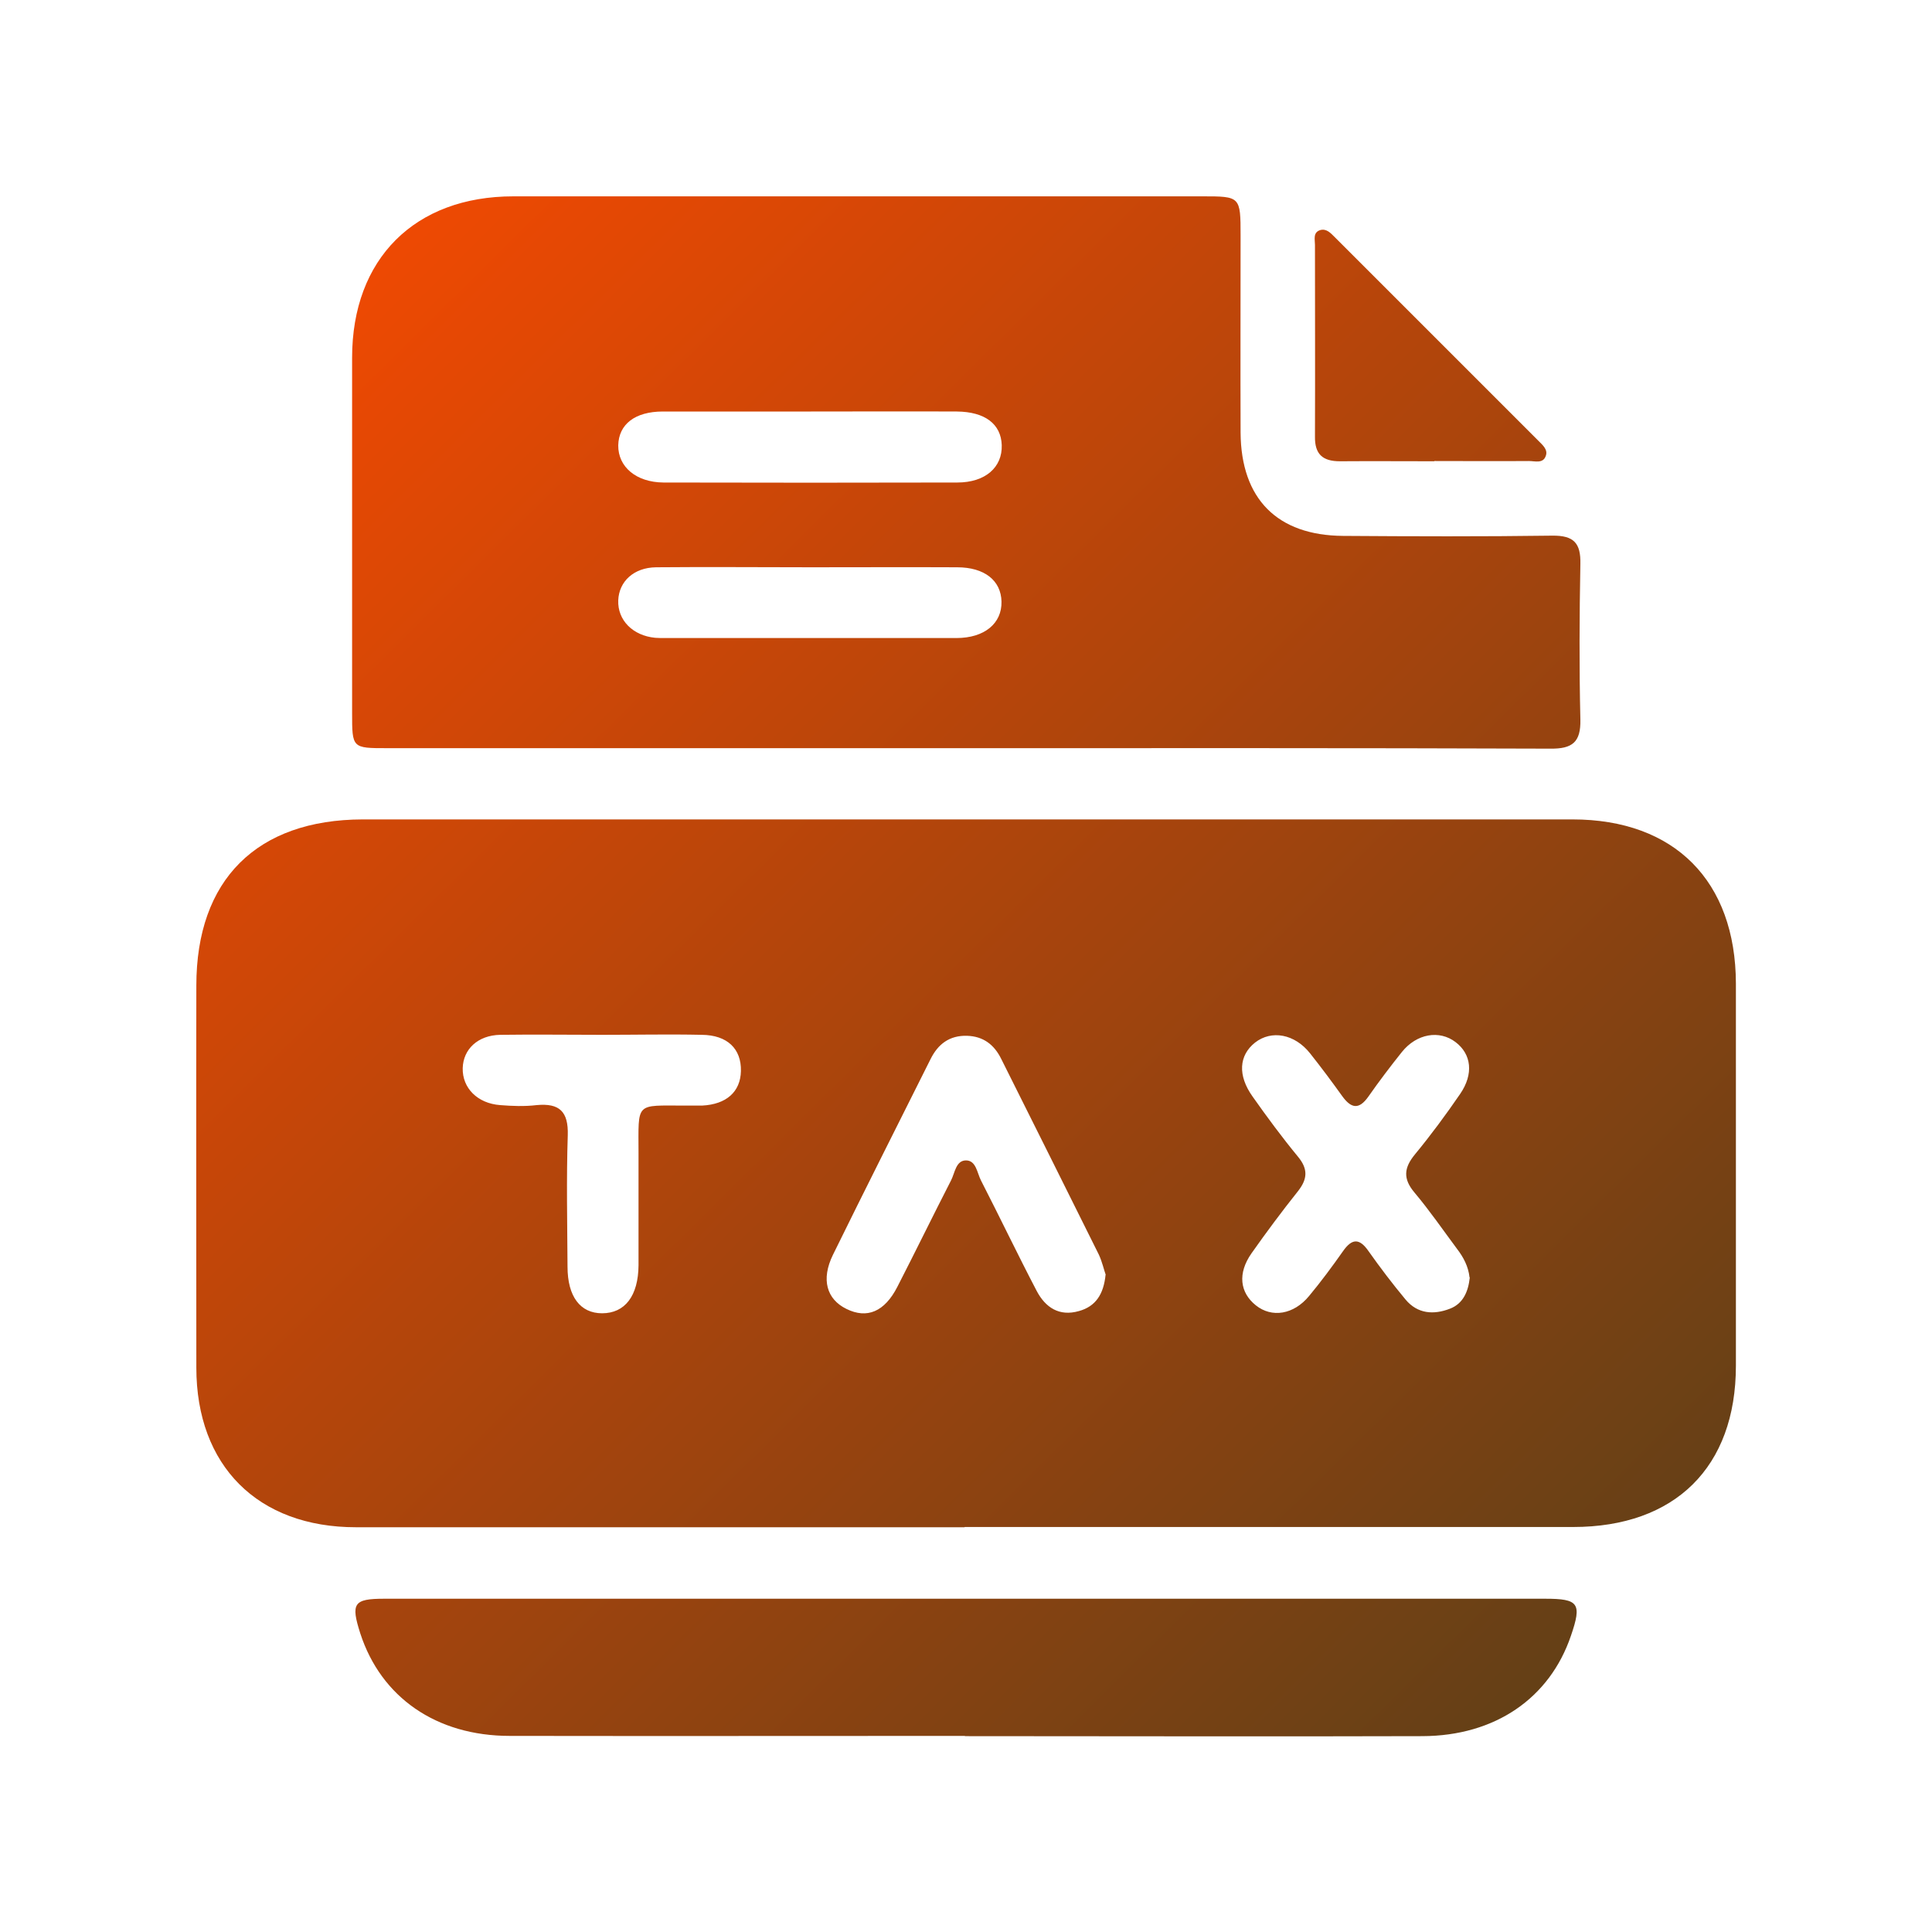
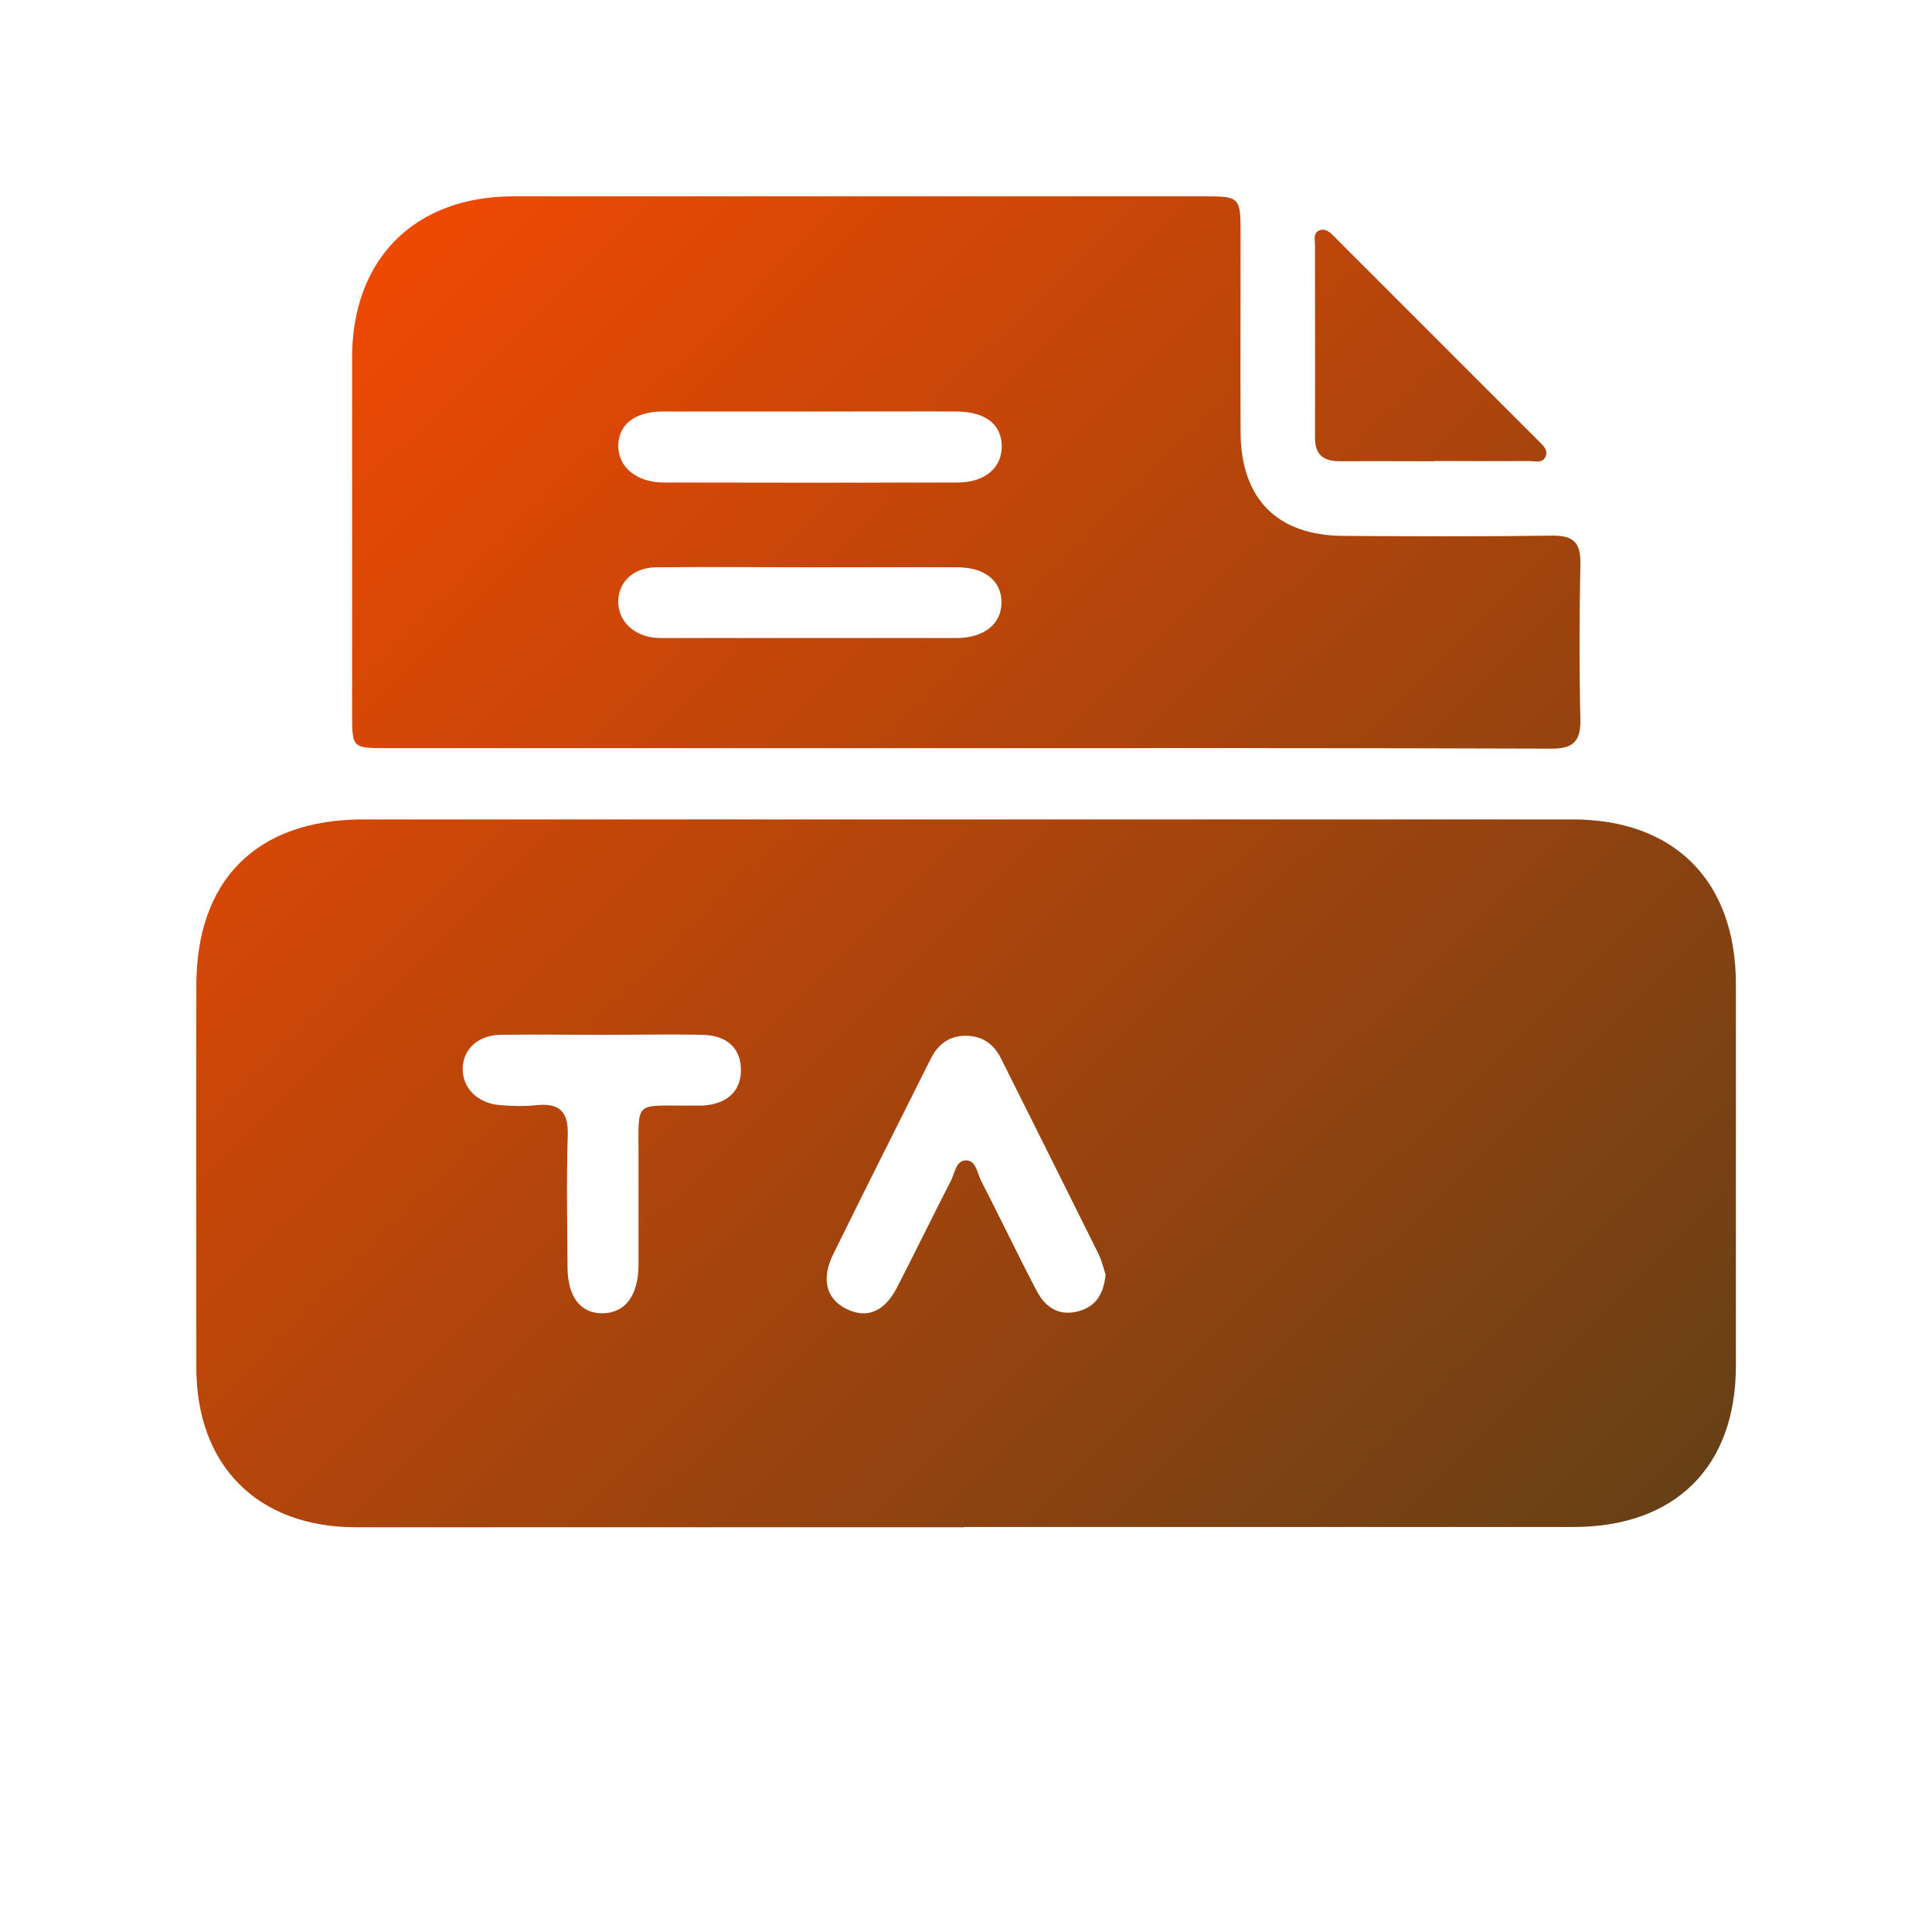
<svg xmlns="http://www.w3.org/2000/svg" xmlns:xlink="http://www.w3.org/1999/xlink" id="Layer_1" data-name="Layer 1" viewBox="0 0 80 80">
  <defs>
    <style>
      .cls-1 {
        fill: url(#linear-gradient);
      }

      .cls-1, .cls-2, .cls-3, .cls-4 {
        stroke-width: 0px;
      }

      .cls-2 {
        fill: url(#linear-gradient-4);
      }

      .cls-3 {
        fill: url(#linear-gradient-2);
      }

      .cls-4 {
        fill: url(#linear-gradient-3);
      }
    </style>
    <linearGradient id="linear-gradient" x1="2.31" y1="10.54" x2="74.69" y2="83.64" gradientUnits="userSpaceOnUse">
      <stop offset="0" stop-color="#ff4a00" />
      <stop offset="1" stop-color="#453e1b" />
    </linearGradient>
    <linearGradient id="linear-gradient-2" x1="13.29" y1="-.34" x2="85.68" y2="72.77" xlink:href="#linear-gradient" />
    <linearGradient id="linear-gradient-3" x1="-7.11" y1="19.86" x2="65.27" y2="92.97" xlink:href="#linear-gradient" />
    <linearGradient id="linear-gradient-4" x1="27.02" y1="-13.93" x2="99.41" y2="59.17" xlink:href="#linear-gradient" />
  </defs>
  <g id="TM4EWZ.tif">
    <g>
-       <path class="cls-1" d="M39.94,63.24c-8.4,0-16.8,0-25.2,0-4.06,0-6.61-2.54-6.61-6.61,0-5.27-.01-10.55,0-15.82,0-4.38,2.5-6.87,6.89-6.88,16.7,0,33.39,0,50.09,0,4.23,0,6.76,2.55,6.77,6.8,0,5.27,0,10.55,0,15.82,0,4.2-2.52,6.68-6.74,6.68-8.4,0-16.8,0-25.2,0ZM60.85,52.89c-.05-.45-.25-.83-.52-1.18-.58-.78-1.13-1.58-1.76-2.33-.48-.57-.44-1.02.02-1.58.66-.8,1.28-1.64,1.87-2.5.57-.83.47-1.65-.19-2.15-.67-.51-1.61-.35-2.22.41-.48.6-.95,1.22-1.39,1.85-.39.55-.71.49-1.08-.02-.43-.6-.87-1.19-1.33-1.77-.64-.81-1.6-.98-2.28-.45-.67.53-.73,1.36-.1,2.24.6.85,1.22,1.69,1.88,2.49.42.51.39.92,0,1.42-.67.84-1.31,1.7-1.93,2.58-.58.83-.48,1.62.18,2.15.66.53,1.57.39,2.21-.39.49-.59.95-1.21,1.4-1.85.37-.53.68-.55,1.06,0,.48.68.99,1.35,1.53,2,.5.6,1.17.64,1.84.38.55-.21.76-.72.82-1.29ZM45.79,52.8c-.08-.22-.15-.55-.29-.85-1.34-2.7-2.69-5.4-4.04-8.1-.29-.59-.74-.94-1.42-.96-.72-.02-1.2.34-1.51.97-1.35,2.7-2.71,5.39-4.04,8.1-.5,1.02-.26,1.84.56,2.24.85.42,1.58.12,2.11-.92.75-1.46,1.47-2.94,2.22-4.4.16-.31.2-.83.62-.83.42,0,.46.52.62.83.78,1.52,1.52,3.07,2.31,4.58.36.68.93,1.06,1.74.83.7-.19,1.03-.7,1.11-1.51ZM24.94,42.85s0,0,0,0c-1.41,0-2.82-.02-4.23,0-.93.02-1.53.6-1.55,1.38-.02.82.61,1.46,1.55,1.53.5.04,1.01.06,1.51,0,.95-.09,1.32.27,1.29,1.25-.06,1.81-.02,3.63-.01,5.44,0,1.24.53,1.93,1.43,1.93.95,0,1.5-.72,1.51-1.99,0-1.54,0-3.09,0-4.63,0-2.15-.16-1.98,1.93-1.98.23,0,.47,0,.7,0,1.01-.05,1.59-.57,1.61-1.43.02-.92-.56-1.49-1.62-1.5-1.38-.03-2.75,0-4.13,0Z" />
+       <path class="cls-1" d="M39.94,63.24c-8.4,0-16.8,0-25.2,0-4.06,0-6.61-2.54-6.61-6.61,0-5.27-.01-10.55,0-15.82,0-4.38,2.5-6.87,6.89-6.88,16.7,0,33.39,0,50.09,0,4.23,0,6.76,2.55,6.77,6.8,0,5.27,0,10.55,0,15.82,0,4.2-2.52,6.68-6.74,6.68-8.4,0-16.8,0-25.2,0ZM60.85,52.89ZM45.79,52.8c-.08-.22-.15-.55-.29-.85-1.34-2.7-2.69-5.4-4.04-8.1-.29-.59-.74-.94-1.42-.96-.72-.02-1.2.34-1.51.97-1.35,2.7-2.71,5.39-4.04,8.1-.5,1.02-.26,1.84.56,2.24.85.42,1.58.12,2.11-.92.75-1.46,1.47-2.94,2.22-4.4.16-.31.2-.83.62-.83.42,0,.46.52.62.83.78,1.52,1.52,3.07,2.31,4.58.36.68.93,1.06,1.74.83.7-.19,1.03-.7,1.11-1.51ZM24.94,42.85s0,0,0,0c-1.41,0-2.82-.02-4.23,0-.93.02-1.53.6-1.55,1.38-.02.82.61,1.46,1.55,1.53.5.04,1.01.06,1.51,0,.95-.09,1.32.27,1.29,1.25-.06,1.81-.02,3.63-.01,5.44,0,1.24.53,1.93,1.43,1.93.95,0,1.5-.72,1.51-1.99,0-1.54,0-3.09,0-4.63,0-2.15-.16-1.98,1.93-1.98.23,0,.47,0,.7,0,1.01-.05,1.59-.57,1.61-1.43.02-.92-.56-1.49-1.62-1.5-1.38-.03-2.75,0-4.13,0Z" />
      <path class="cls-3" d="M39.91,30.98c-7.96,0-15.92,0-23.88,0-1.45,0-1.45,0-1.45-1.46,0-4.9,0-9.81,0-14.71,0-4.09,2.59-6.68,6.68-6.68,9.51,0,19.01,0,28.52,0,1.58,0,1.59,0,1.59,1.63,0,2.72-.01,5.44,0,8.16.02,2.74,1.52,4.25,4.24,4.27,2.89.02,5.78.03,8.67-.01.89-.01,1.18.31,1.16,1.17-.04,2.15-.05,4.3,0,6.45.02.93-.33,1.21-1.24,1.2-8.1-.03-16.19-.02-24.29-.02ZM33.59,17.04c-2.05,0-4.09,0-6.14,0-1.16,0-1.83.53-1.85,1.4-.01.89.74,1.53,1.87,1.54,4.06.01,8.12.01,12.17,0,1.16,0,1.87-.63,1.84-1.55-.03-.87-.69-1.38-1.86-1.39-2.01-.01-4.02,0-6.04,0ZM33.61,23.49s0,0,0,0c-2.15,0-4.29-.02-6.44,0-.93.01-1.54.59-1.57,1.37-.03.82.6,1.46,1.53,1.55.13.01.27.01.4.01,4.02,0,8.05,0,12.07,0,1.17,0,1.89-.61,1.87-1.51-.02-.87-.7-1.42-1.84-1.42-2.01-.01-4.02,0-6.04,0Z" />
-       <path class="cls-4" d="M39.96,71.88c-6.28,0-12.56.01-18.85,0-3.05,0-5.33-1.6-6.19-4.24-.4-1.25-.28-1.44.99-1.44,16.02,0,32.05,0,48.07,0,1.39,0,1.53.19,1.07,1.53-.88,2.59-3.14,4.15-6.15,4.16-6.32.02-12.63,0-18.95,0Z" />
      <path class="cls-2" d="M59.4,19.1c-1.31,0-2.61-.01-3.92,0-.72,0-1.04-.3-1.03-1.02.01-2.65,0-5.29,0-7.94,0-.22-.09-.51.21-.61.26-.08.44.12.6.28,2.82,2.82,5.64,5.64,8.46,8.46.16.16.38.35.29.6-.11.34-.45.22-.7.22-1.31.01-2.61,0-3.92,0Z" />
    </g>
  </g>
</svg>